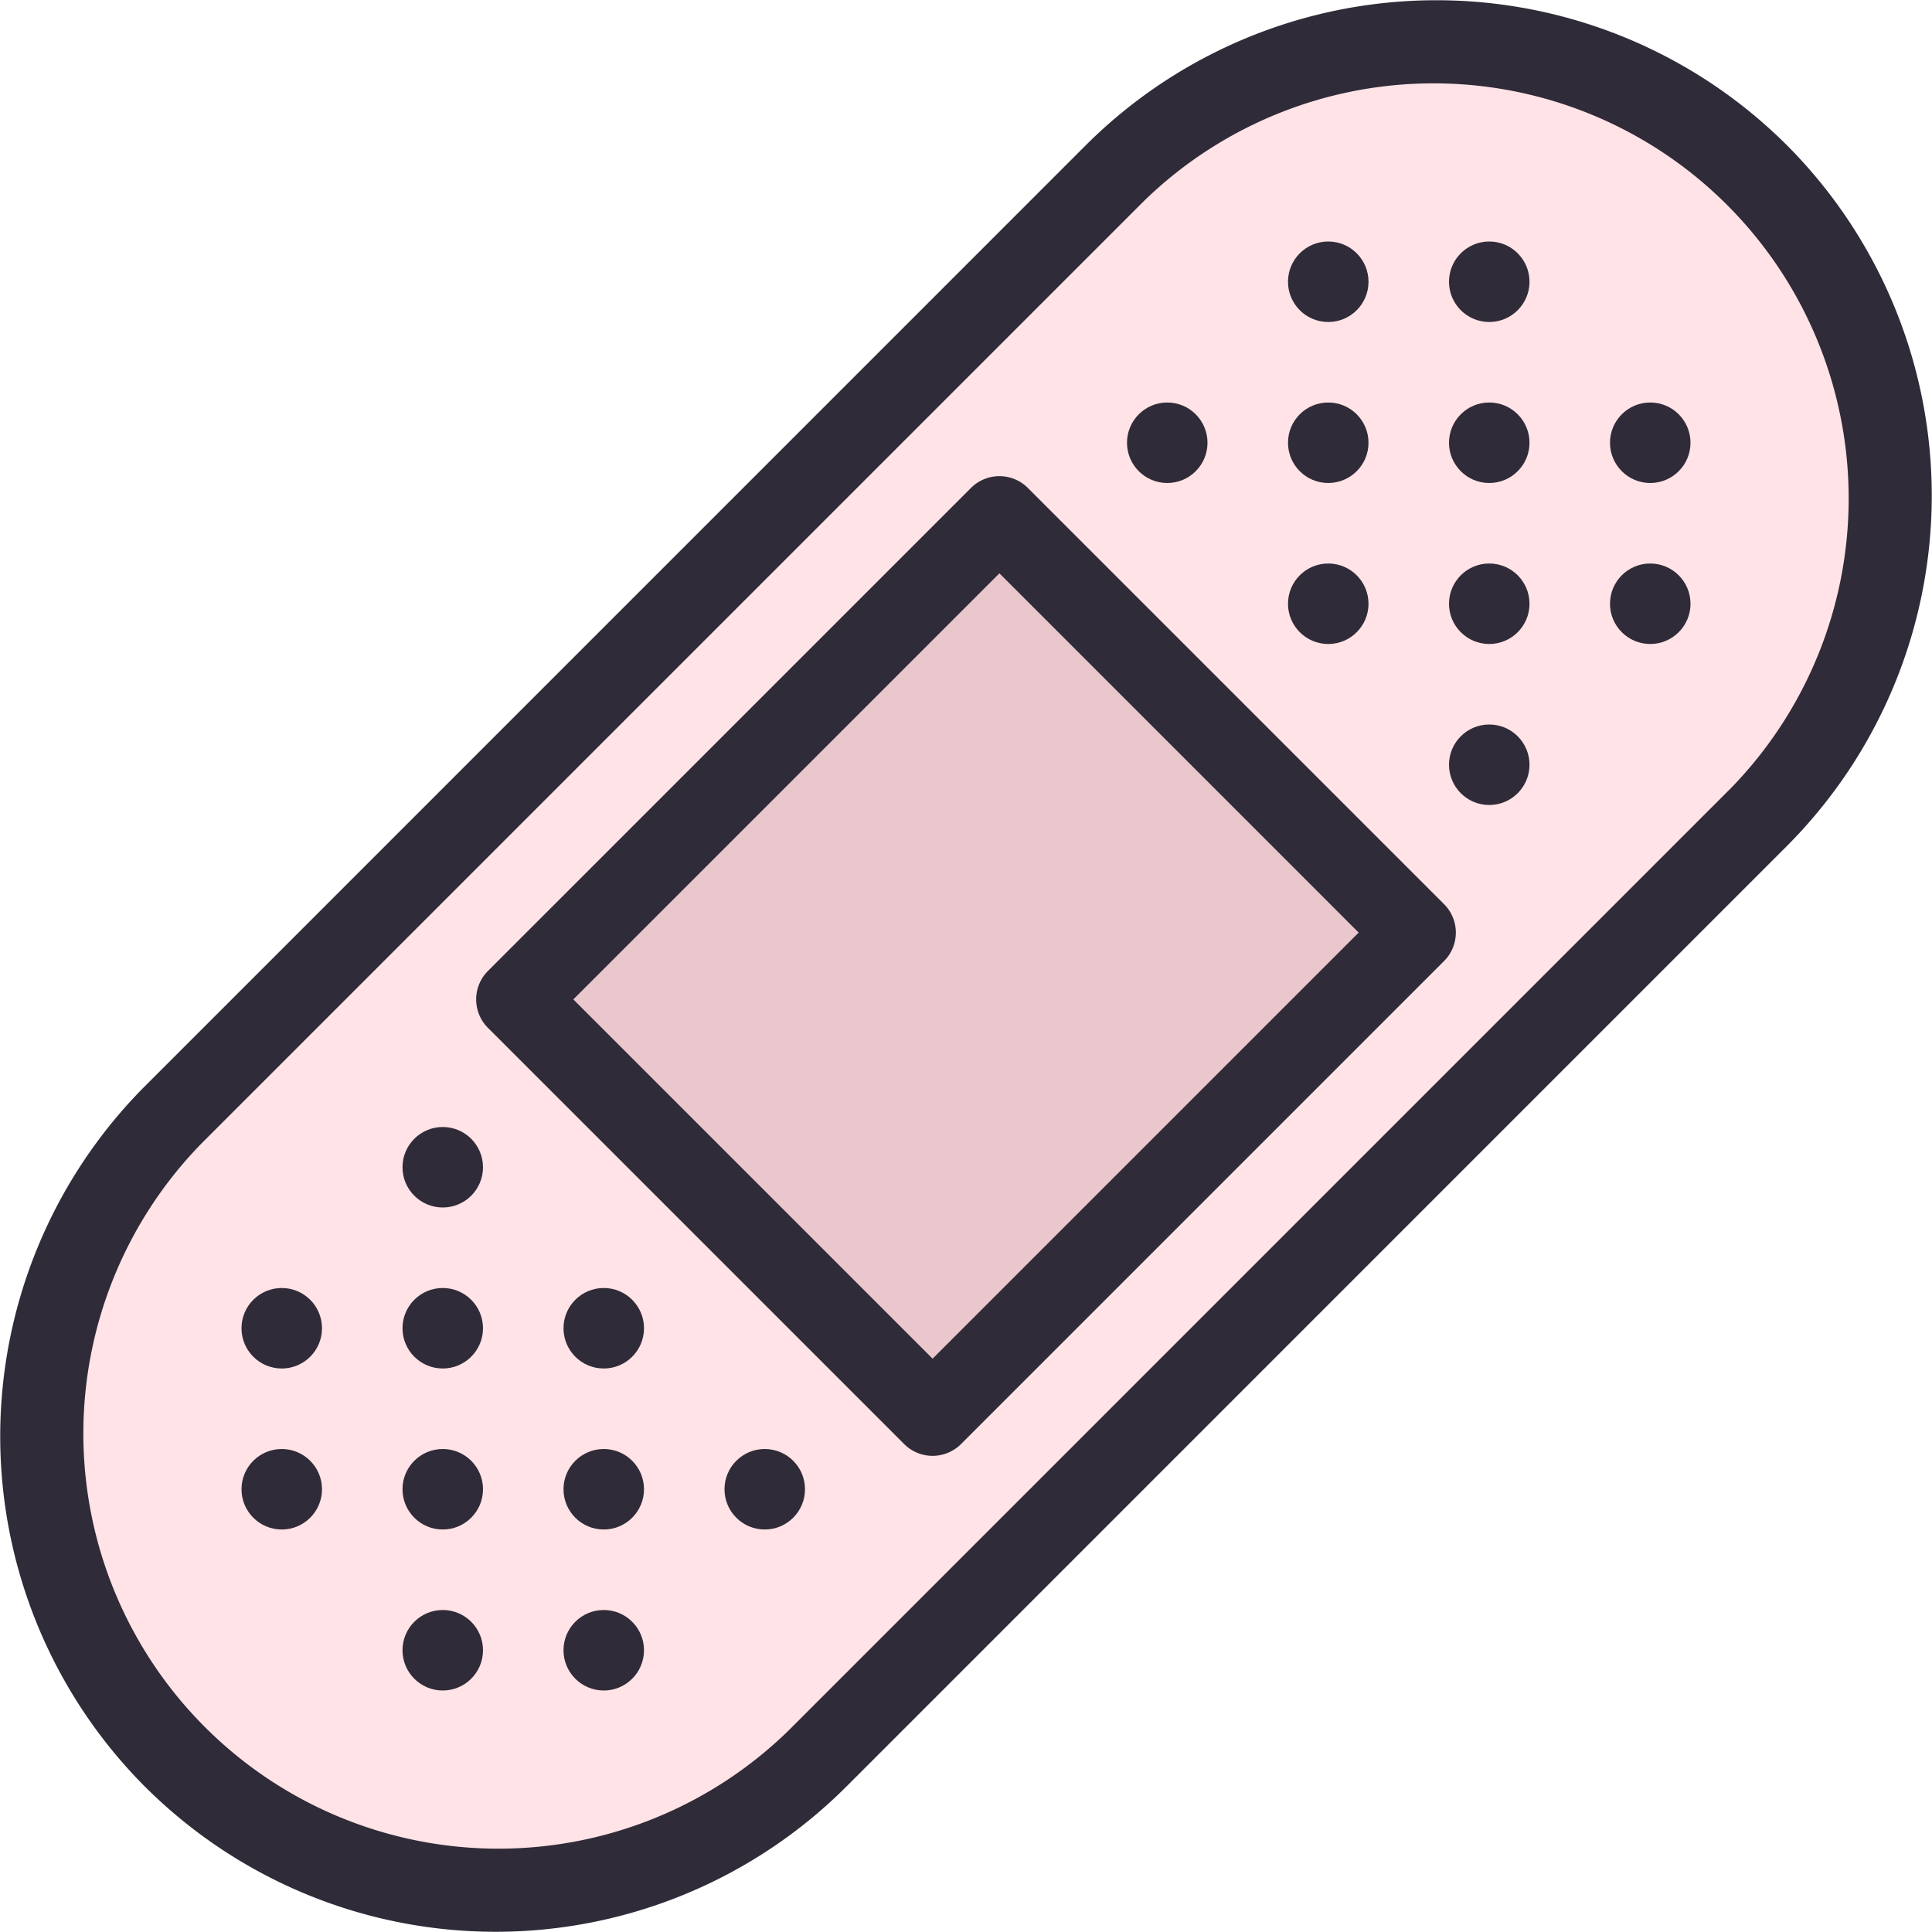
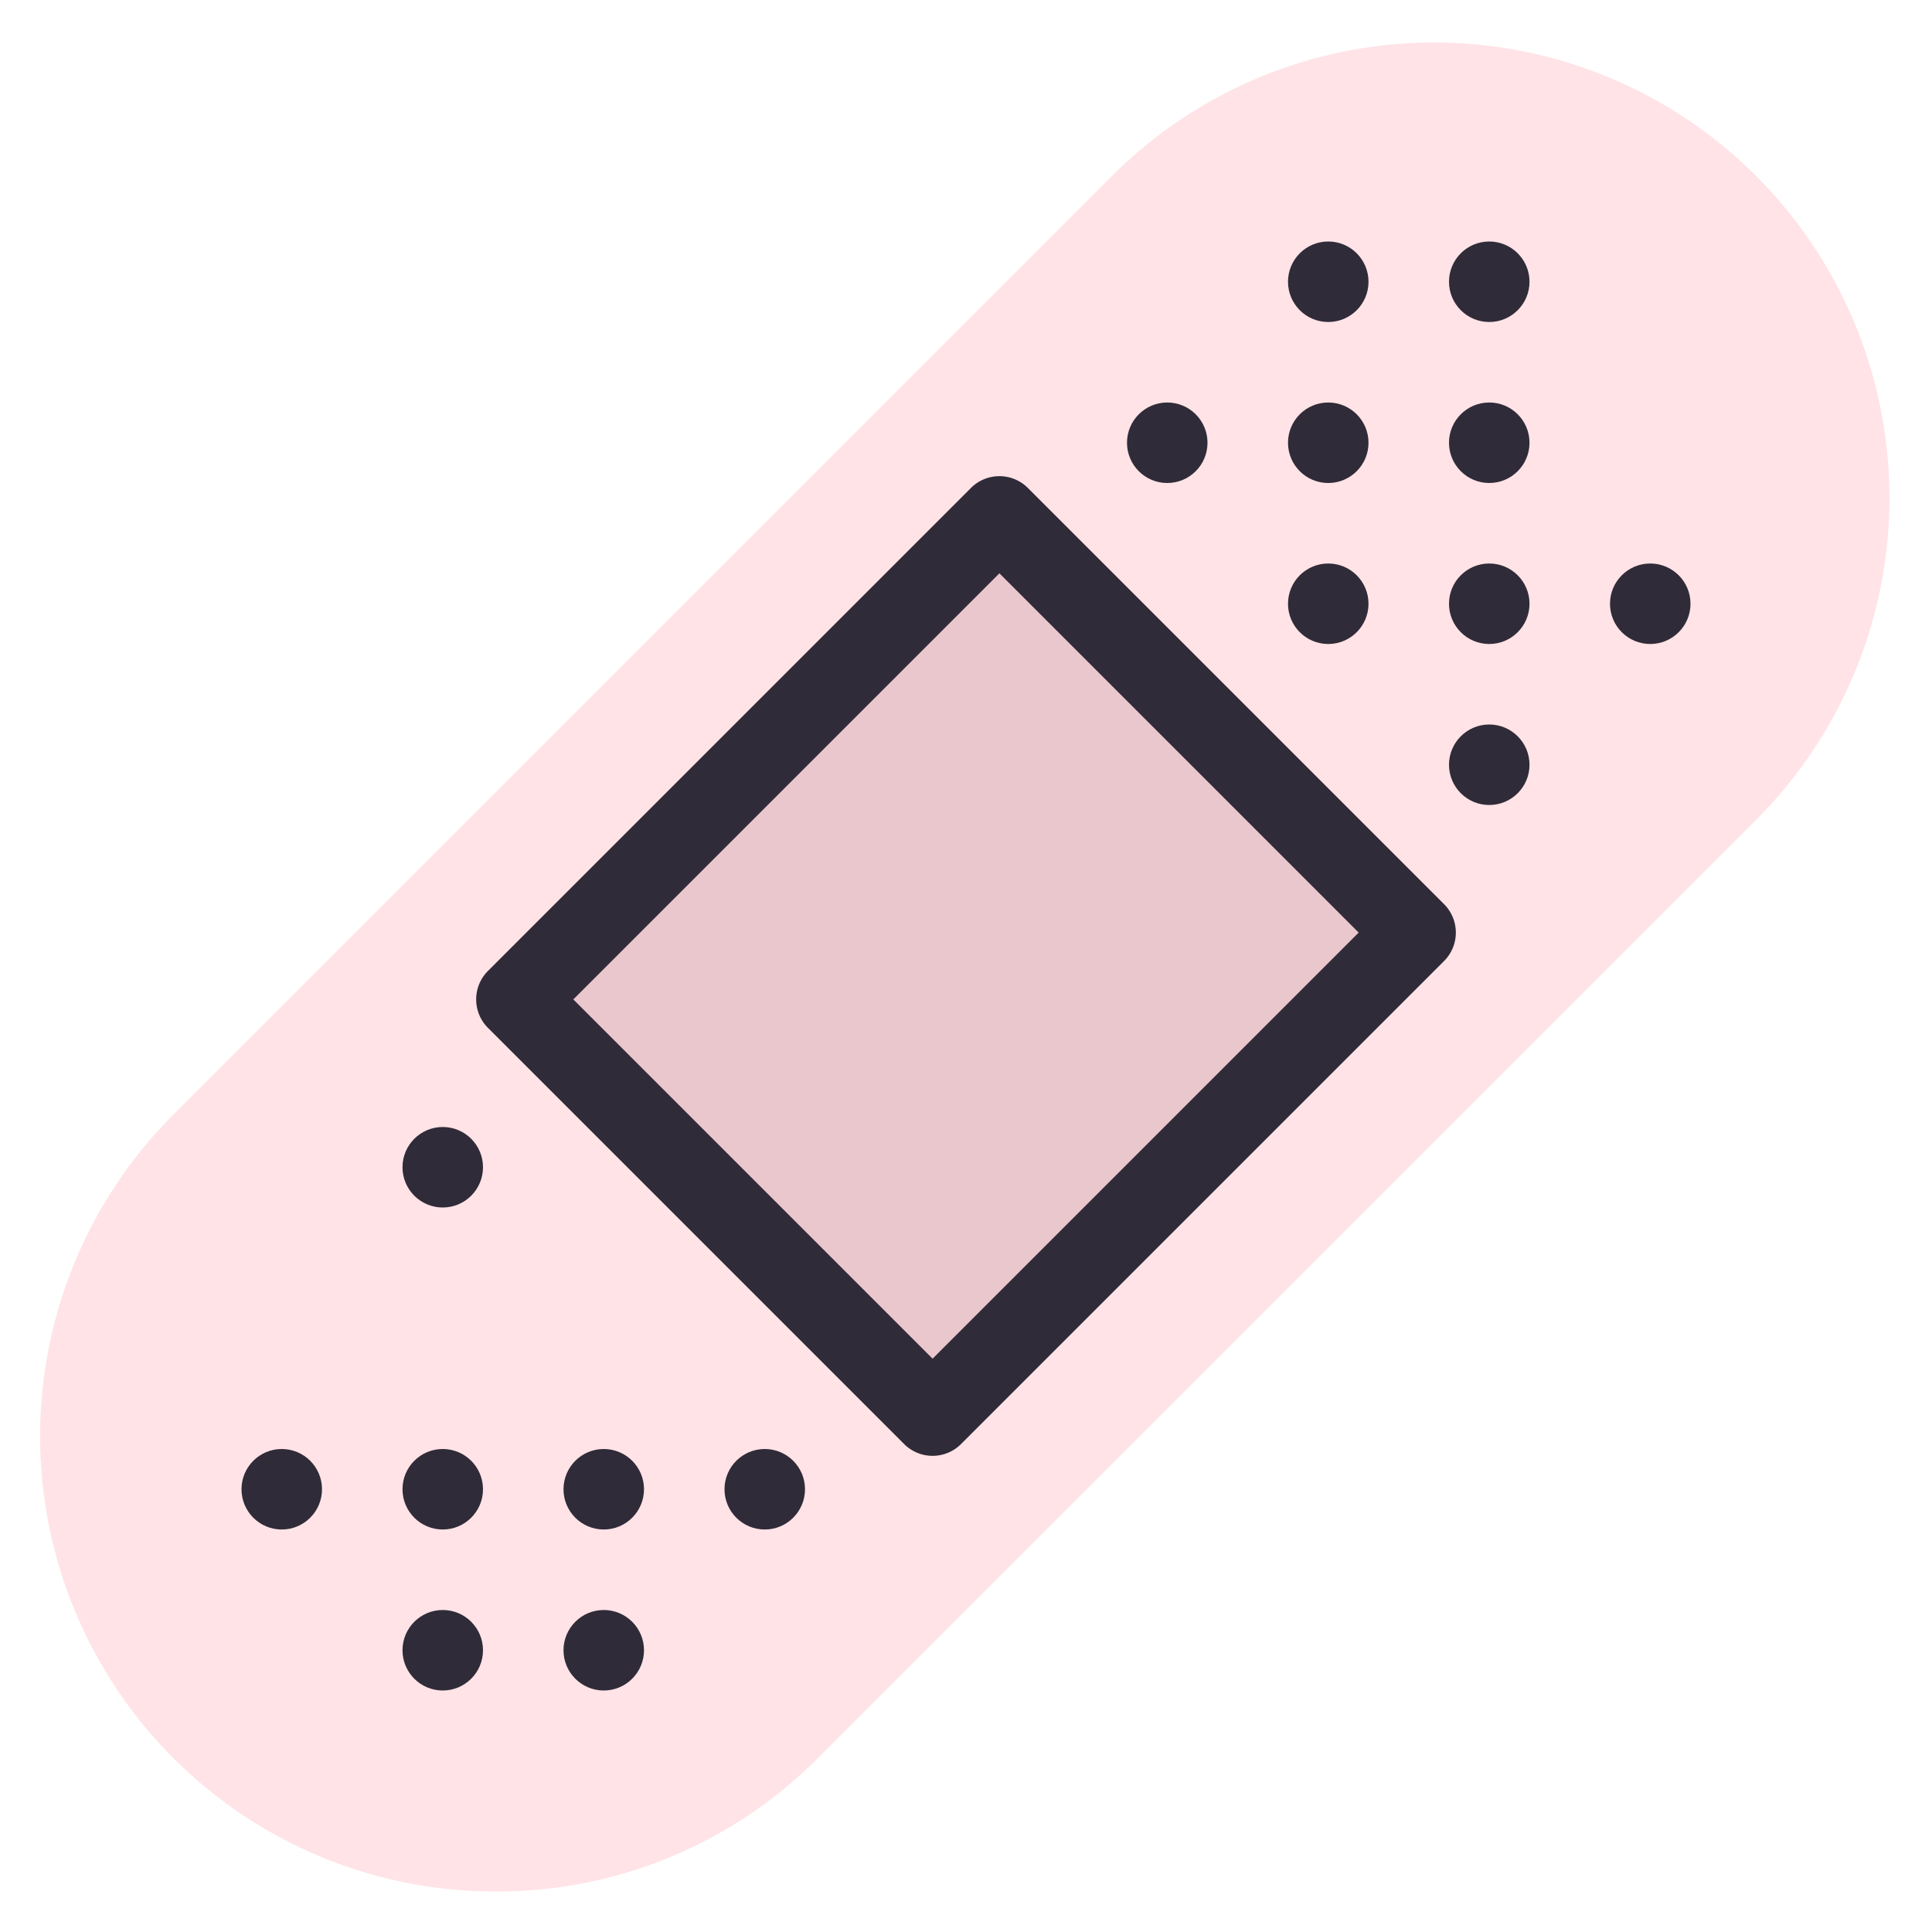
<svg xmlns="http://www.w3.org/2000/svg" viewBox="0 0 48 48">
  <title>Artboard-26</title>
  <g id="Band_AID" data-name="Band AID">
    <path d="M12.313,46.994a11.308,11.308,0,0,1-8-19.308l23.373-23.373a11.314,11.314,0,0,1,16,16l-23.373,23.373A11.238,11.238,0,0,1,12.313,46.994Z" style="fill:#ffe3e6" />
    <rect x="15.515" y="16.689" width="16.971" height="14.623" transform="translate(-9.941 24) rotate(-45)" style="fill:#eac7cd" />
-     <path d="M44.393,3.606a12.329,12.329,0,0,0-17.414,0L3.606,26.98a12.328,12.328,0,0,0,0,17.414h.001a12.328,12.328,0,0,0,17.414,0L44.394,21.02A12.328,12.328,0,0,0,44.393,3.606Zm-1.414,16L19.606,42.98A10.314,10.314,0,0,1,5.021,28.394L28.394,5.021A10.314,10.314,0,0,1,42.98,19.606Z" style="fill:#302b38" />
    <path d="M25.537,12.123a1,1,0,0,0-1.414,0l-12,12a1,1,0,0,0,0,1.414l10.34,10.34a1,1,0,0,0,1.414,0l12-12a1,1,0,0,0,0-1.414ZM23.17,33.756,14.244,24.83,24.83,14.244,33.756,23.17Z" style="fill:#302b38" />
    <circle cx="33" cy="15" r="1" style="fill:#302b38" />
    <circle cx="33" cy="11" r="1" style="fill:#302b38" />
    <circle cx="37" cy="15" r="1" style="fill:#302b38" />
    <circle cx="37" cy="7" r="1" style="fill:#302b38" />
-     <circle cx="41" cy="11" r="1" style="fill:#302b38" />
    <circle cx="29" cy="11" r="1" style="fill:#302b38" />
    <circle cx="37" cy="19" r="1" style="fill:#302b38" />
    <circle cx="37" cy="11" r="1" style="fill:#302b38" />
    <circle cx="33" cy="7" r="1" style="fill:#302b38" />
    <circle cx="41" cy="15" r="1" style="fill:#302b38" />
-     <circle cx="15" cy="33" r="1" style="fill:#302b38" />
-     <circle cx="11" cy="33" r="1" style="fill:#302b38" />
    <circle cx="15" cy="37" r="1" style="fill:#302b38" />
    <circle cx="7" cy="37" r="1" style="fill:#302b38" />
    <circle cx="11" cy="41" r="1" style="fill:#302b38" />
    <circle cx="11" cy="29" r="1" style="fill:#302b38" />
    <circle cx="19" cy="37" r="1" style="fill:#302b38" />
    <circle cx="11" cy="37" r="1" style="fill:#302b38" />
-     <circle cx="7" cy="33" r="1" style="fill:#302b38" />
    <circle cx="15" cy="41" r="1" style="fill:#302b38" />
  </g>
</svg>